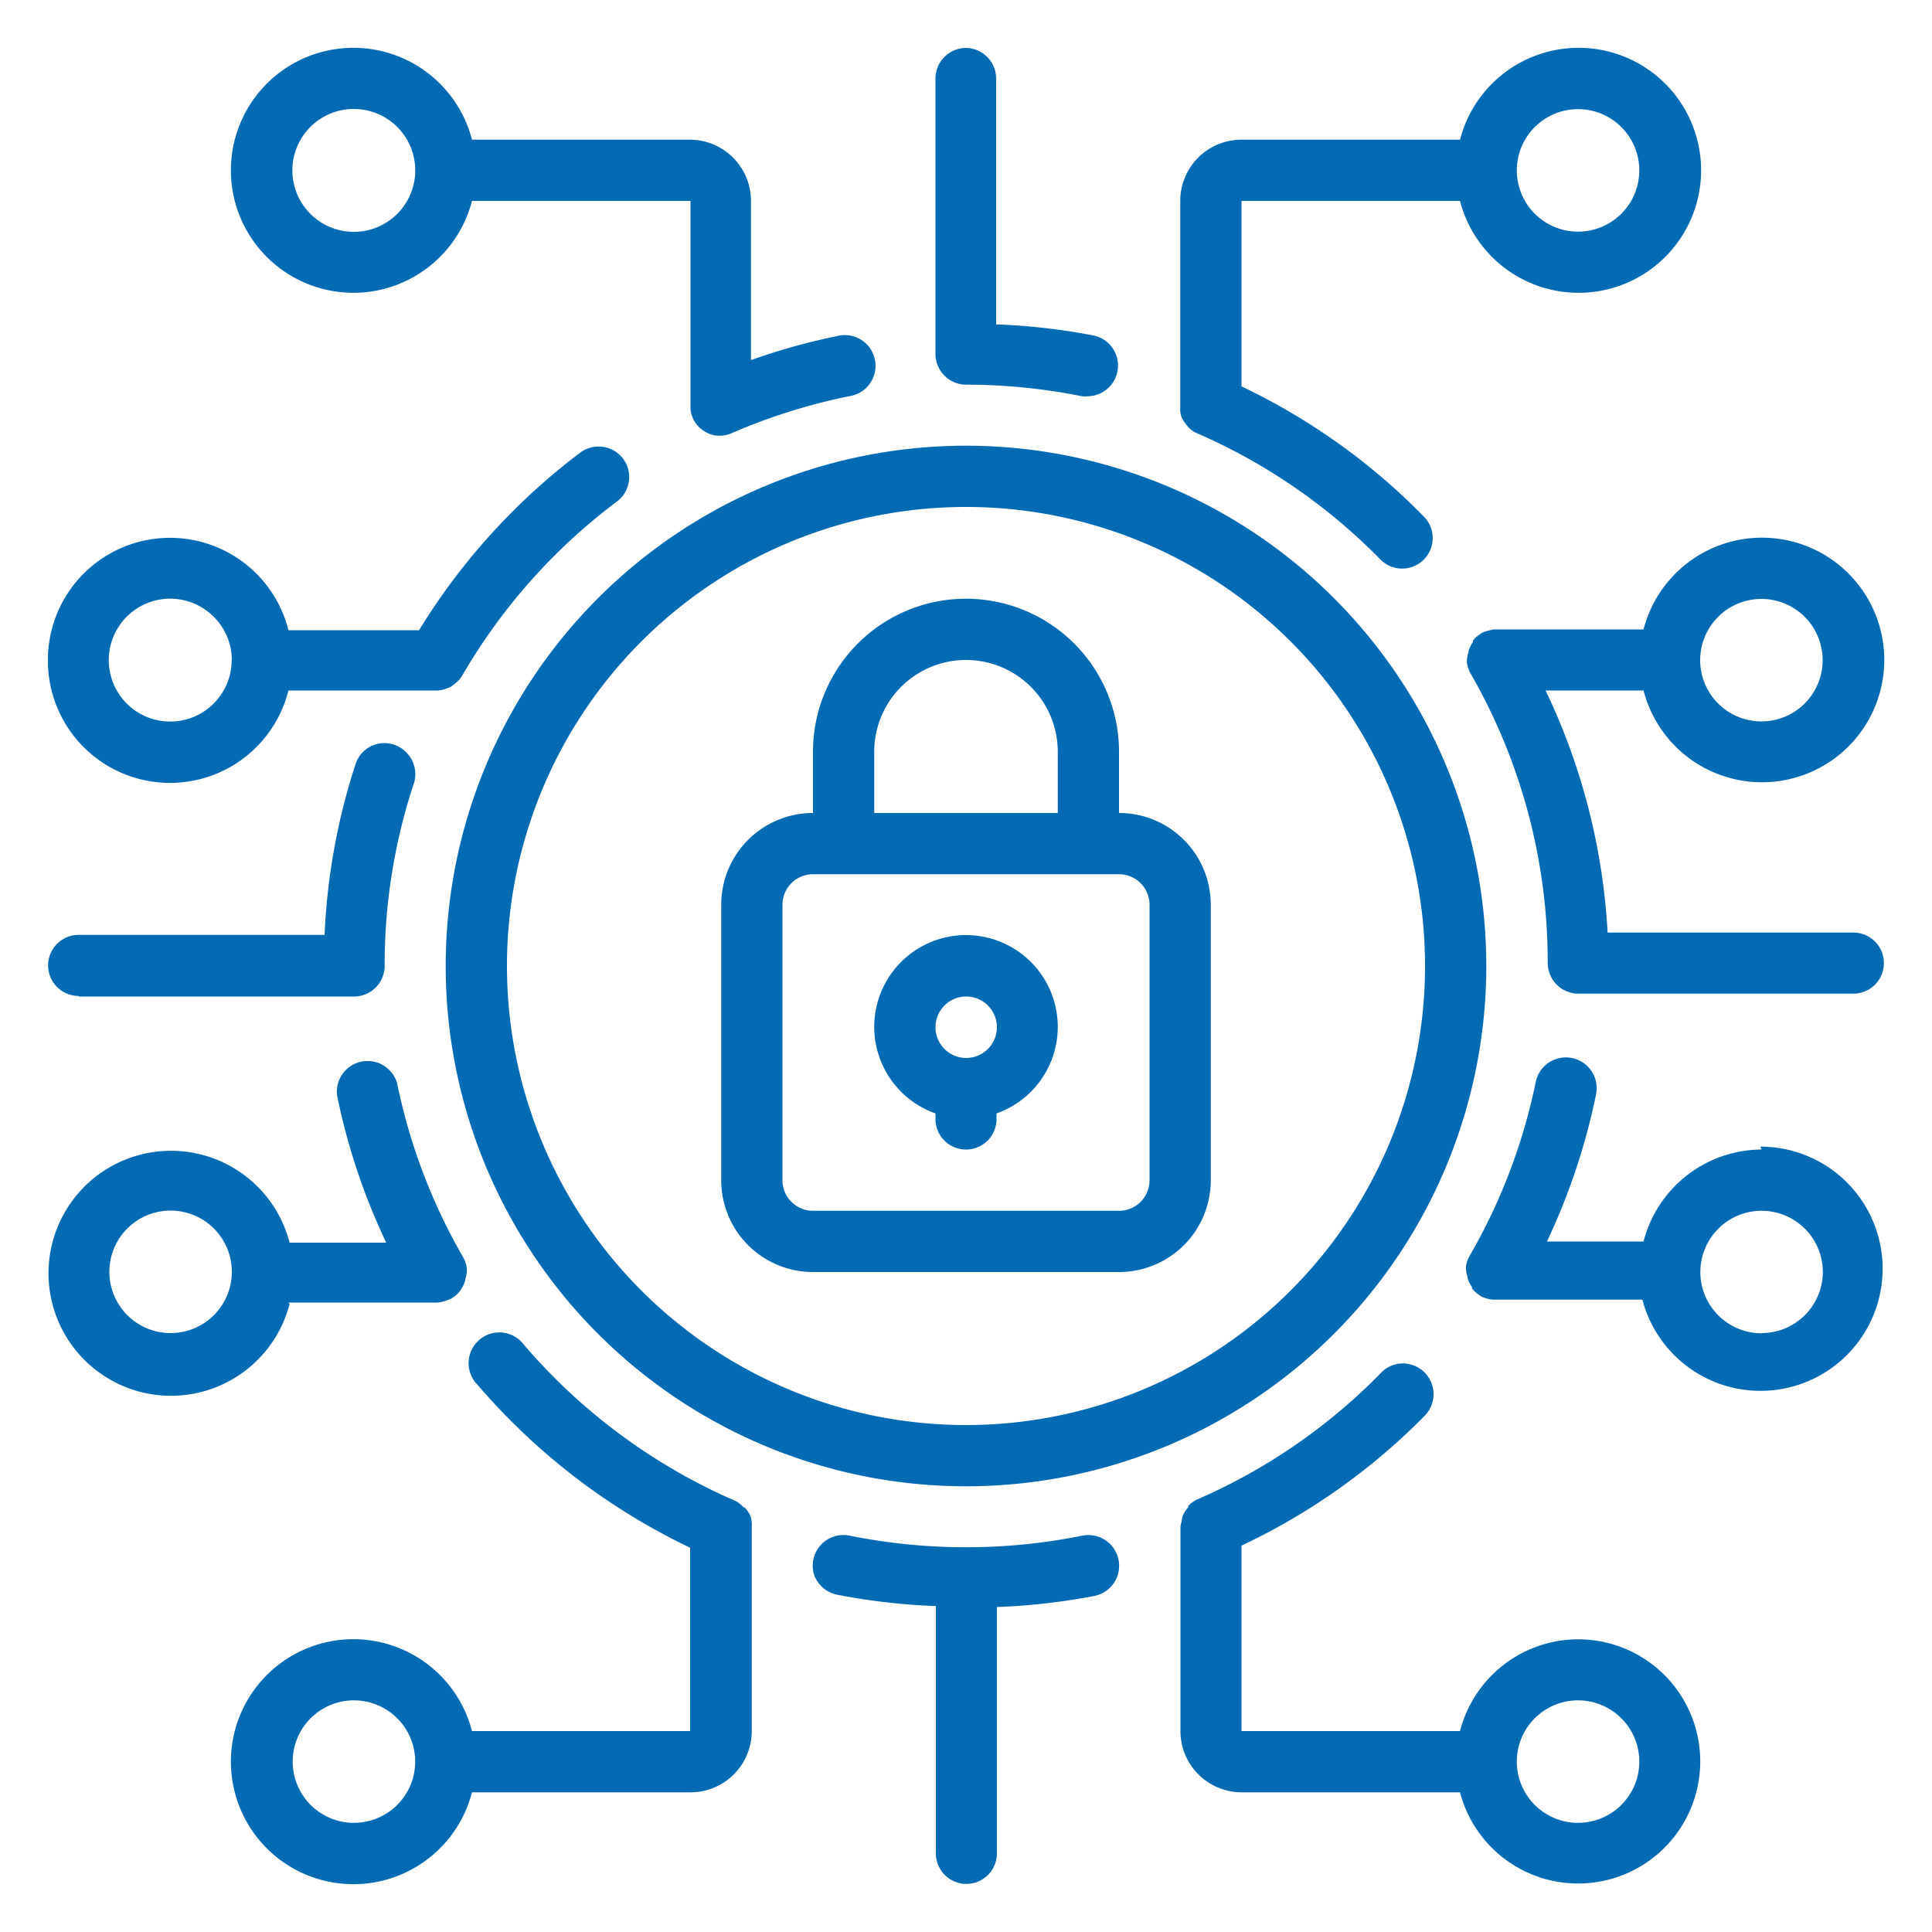
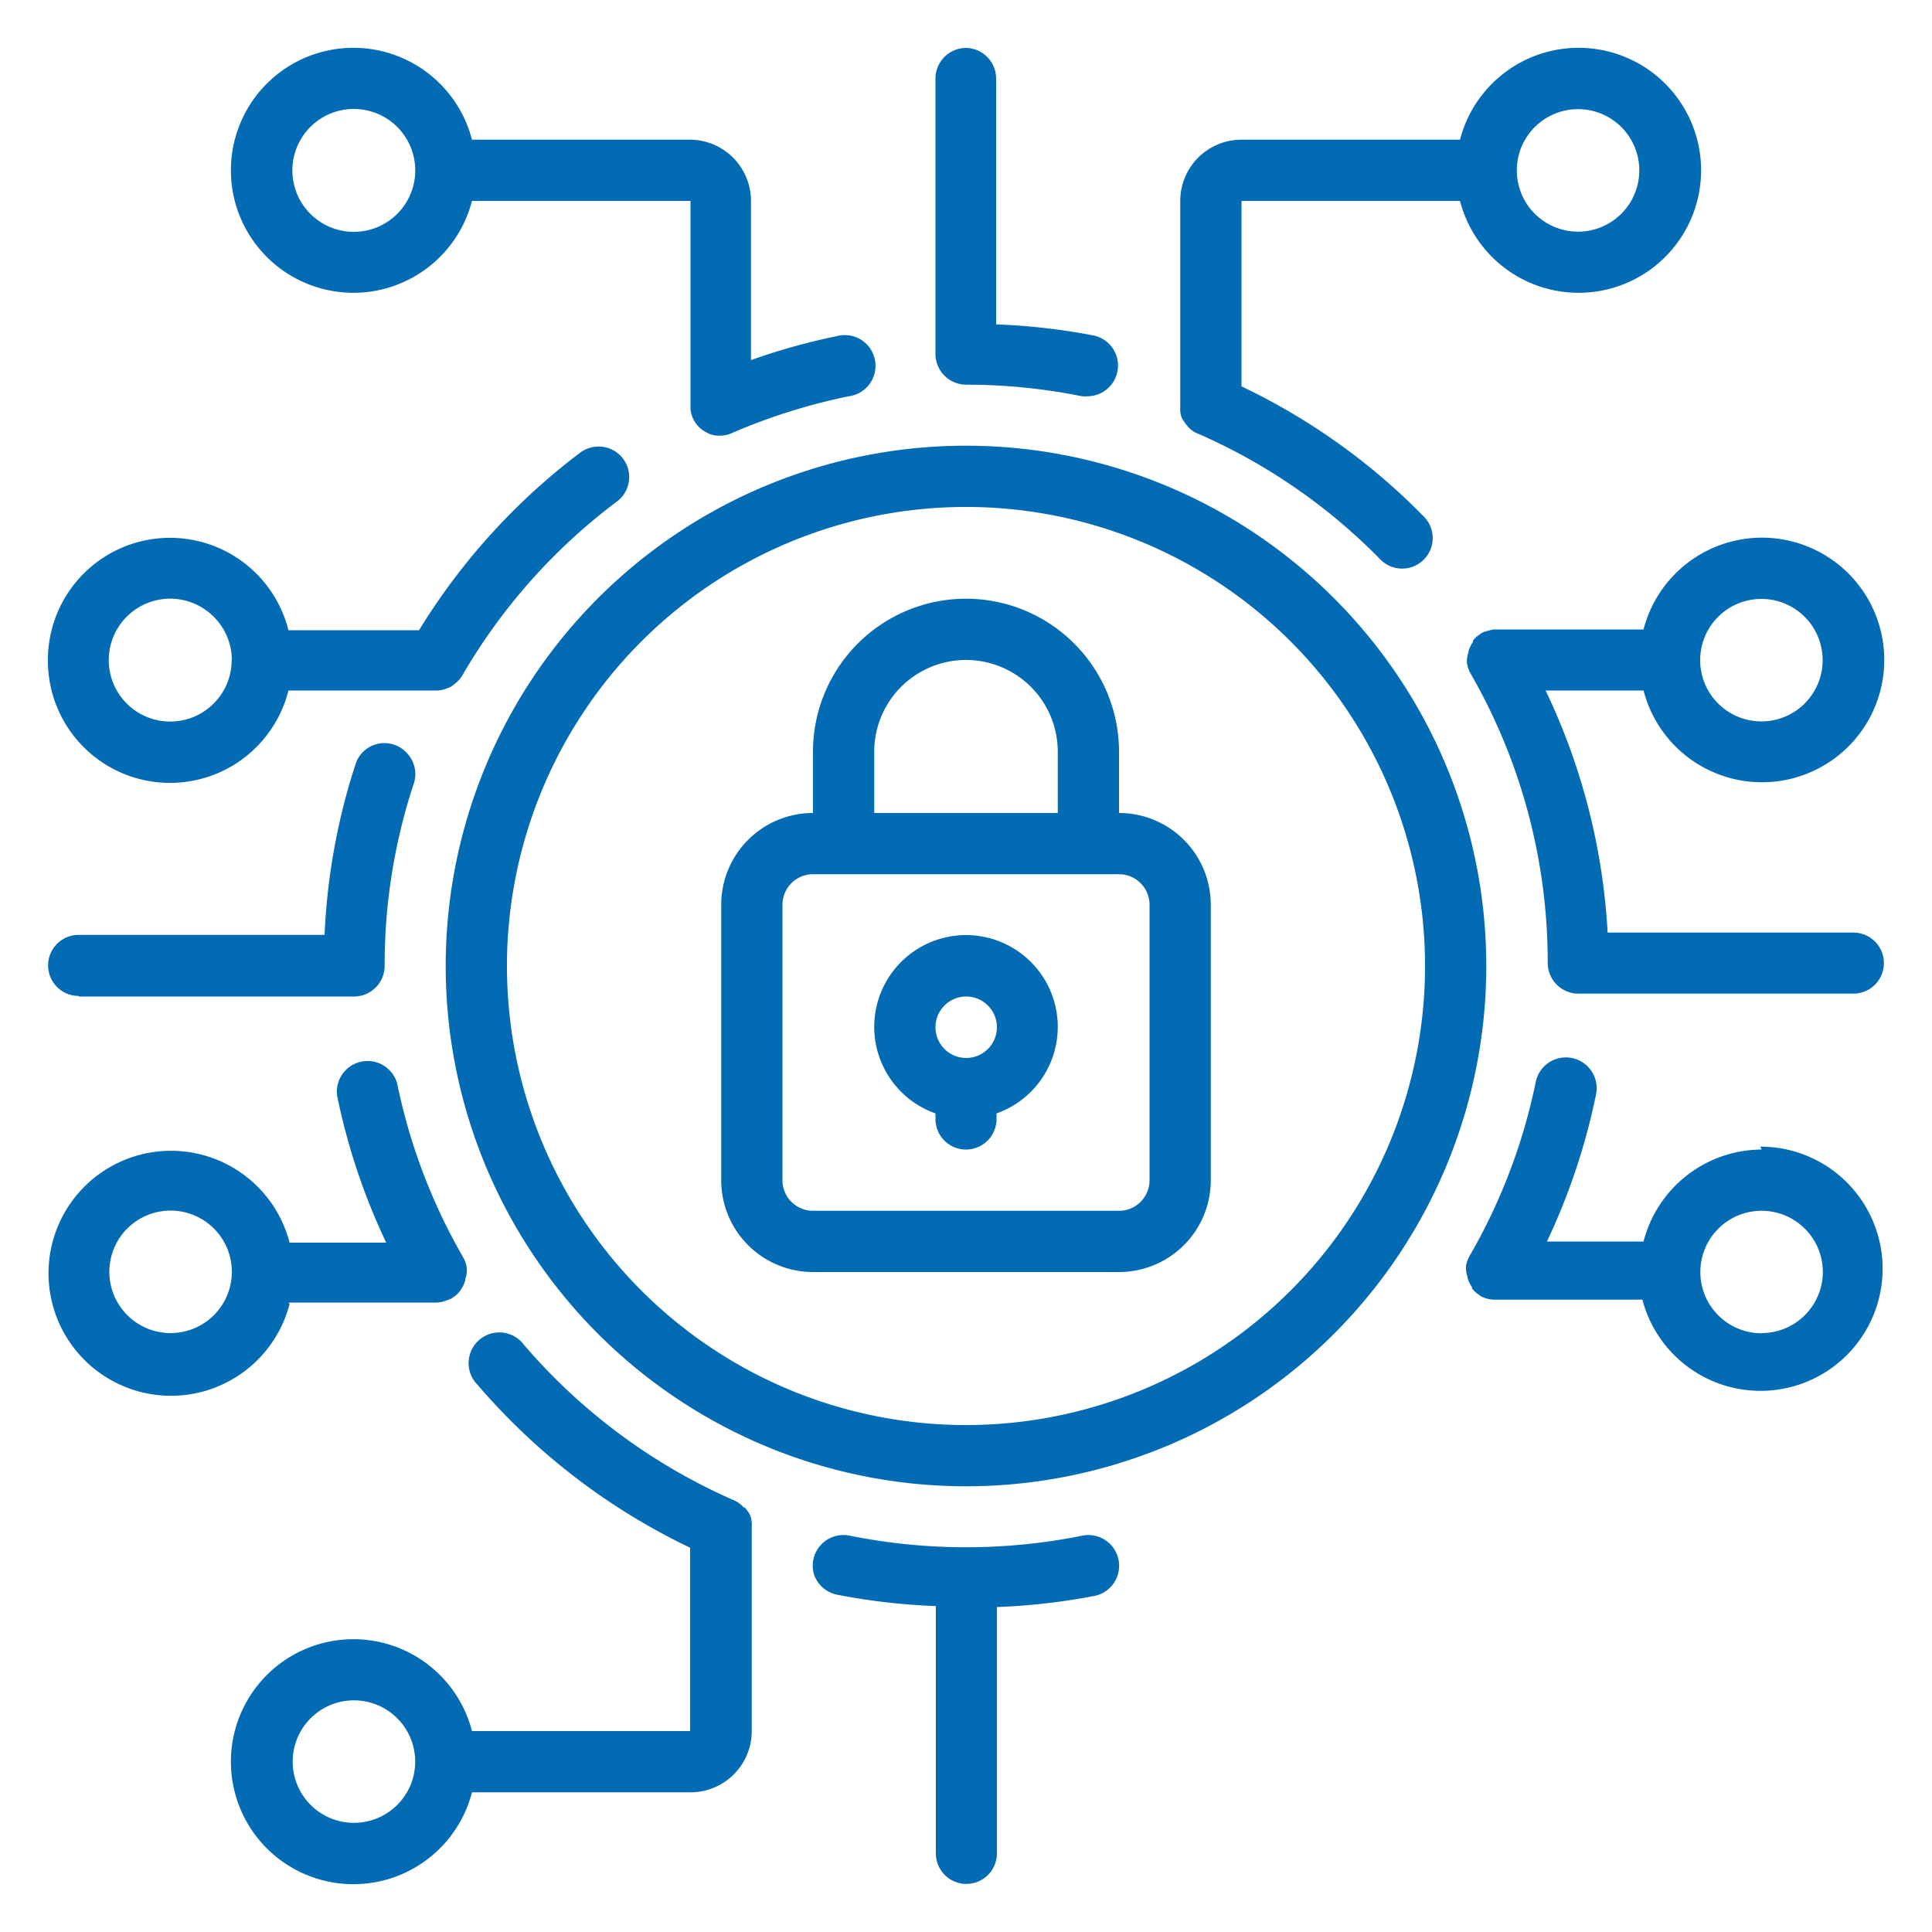
<svg xmlns="http://www.w3.org/2000/svg" id="Layer_1" data-name="Layer 1" viewBox="0 0 100 100">
  <defs>
    <style>.cls-1{fill:#036ab4;}</style>
  </defs>
  <g id="_021---Cyber-Security" data-name="021---Cyber-Security">
    <path id="Shape" class="cls-1" d="M42.08,65.84H57.92a4.75,4.75,0,0,0,4.75-4.75V46.83a4.75,4.75,0,0,0-4.75-4.75V38.91a7.92,7.92,0,0,0-15.84,0v3.17a4.75,4.75,0,0,0-4.75,4.75V61.09A4.75,4.75,0,0,0,42.08,65.84Zm3.17-26.93a4.75,4.75,0,0,1,9.5,0v3.17h-9.5ZM40.5,46.83a1.58,1.58,0,0,1,1.58-1.58H57.92a1.58,1.58,0,0,1,1.58,1.58V61.09a1.58,1.58,0,0,1-1.58,1.58H42.08a1.58,1.58,0,0,1-1.58-1.58Z" />
    <path id="Shape-2" data-name="Shape" class="cls-1" d="M48.42,57.63v.29a1.58,1.58,0,0,0,3.16,0v-.29a4.75,4.75,0,1,0-3.16,0ZM50,51.58a1.59,1.59,0,1,1-1.58,1.59A1.59,1.59,0,0,1,50,51.58Z" />
    <path id="Shape-3" data-name="Shape" class="cls-1" d="M23.07,50A26.93,26.93,0,1,0,50,23.07,26.93,26.93,0,0,0,23.07,50ZM50,26.24A23.76,23.76,0,1,1,26.24,50,23.76,23.76,0,0,1,50,26.24Z" />
-     <path id="Shape-4" data-name="Shape" class="cls-1" d="M81.68,84.85a6.33,6.33,0,0,0-6.11,4.75H64.26V80a33.06,33.06,0,0,0,9.5-6.74A1.59,1.59,0,0,0,73,70.62a1.56,1.56,0,0,0-1.53.45,30,30,0,0,1-9.41,6.5,1.51,1.51,0,0,0-.56.38l0,.07a1.52,1.52,0,0,0-.28.43,1.55,1.55,0,0,0-.06.31,1.31,1.31,0,0,0-.06.27V89.6a3.17,3.17,0,0,0,3.17,3.17H75.57a6.32,6.32,0,1,0,6.11-7.92Zm0,9.5a3.17,3.17,0,1,1,3.17-3.17A3.17,3.17,0,0,1,81.68,94.35Z" />
    <path id="Shape-5" data-name="Shape" class="cls-1" d="M14.93,67.42h7.69a1.46,1.46,0,0,0,.46-.1.85.85,0,0,0,.22-.09l.05,0,.07-.06a1.37,1.37,0,0,0,.38-.34l.05-.07a1.77,1.77,0,0,0,.23-.48s0,0,0-.07a1.37,1.37,0,0,0,.08-.35,1.16,1.16,0,0,0,0-.18.13.13,0,0,0,0-.06,1.58,1.58,0,0,0-.18-.53v0a30,30,0,0,1-3.42-9,1.59,1.59,0,0,0-3.11.63,33.3,33.3,0,0,0,2.54,7.6h-5a6.34,6.34,0,1,0,0,3.17ZM8.82,69A3.17,3.17,0,1,1,12,65.84,3.17,3.17,0,0,1,8.82,69Z" />
    <path id="Shape-6" data-name="Shape" class="cls-1" d="M2.48,34.16a6.32,6.32,0,0,0,12.45,1.58h7.7a1.39,1.39,0,0,0,.45-.09l.21-.08a1.88,1.88,0,0,0,.23-.16,1.5,1.5,0,0,0,.35-.36l.06-.09a30.15,30.15,0,0,1,8-9,1.58,1.58,0,0,0-.32-2.72,1.6,1.6,0,0,0-1.58.19,33.26,33.26,0,0,0-8.34,9.19H14.93A6.32,6.32,0,0,0,2.48,34.16Zm9.51,0a3.18,3.18,0,1,1-.93-2.24A3.17,3.17,0,0,1,12,34.16Z" />
    <path id="Shape-7" data-name="Shape" class="cls-1" d="M91.18,59.5a6.34,6.34,0,0,0-6.11,4.76h-5a33.54,33.54,0,0,0,2.54-7.61A1.59,1.59,0,0,0,79.49,56a30,30,0,0,1-3.42,9v0a1.52,1.52,0,0,0-.19.54.09.09,0,0,1,0,0c0,.06,0,.12,0,.18a1.63,1.63,0,0,0,.08.37.13.13,0,0,0,0,.06,1.58,1.58,0,0,0,.23.47l0,.07a1.54,1.54,0,0,0,.38.34l.07.06,0,0a1,1,0,0,0,.22.09,1.45,1.45,0,0,0,.46.09h7.69a6.32,6.32,0,1,0,6.11-7.92Zm0,9.51a3.17,3.17,0,1,1,3.17-3.17A3.17,3.17,0,0,1,91.18,69Z" />
    <path id="Shape-8" data-name="Shape" class="cls-1" d="M38.91,79.06v0a2.38,2.38,0,0,0,0-.26,1.8,1.8,0,0,0-.06-.32,1.67,1.67,0,0,0-.28-.43L38.47,78a1.43,1.43,0,0,0-.56-.38,30.32,30.32,0,0,1-10.78-8,1.59,1.59,0,1,0-2.41,2.06,33.54,33.54,0,0,0,11,8.43V89.6H24.43a6.34,6.34,0,1,0,0,3.17H35.74a3.17,3.17,0,0,0,3.17-3.17ZM18.32,94.35a3.17,3.17,0,1,1,3.17-3.17A3.17,3.17,0,0,1,18.32,94.35Z" />
    <path id="Path" class="cls-1" d="M56,79.49a30.5,30.5,0,0,1-12,0,1.59,1.59,0,0,0-1.85,2.06,1.61,1.61,0,0,0,1.22,1,33.07,33.07,0,0,0,5.07.58V95.93a1.58,1.58,0,1,0,3.16,0V83.18a33.07,33.07,0,0,0,5.07-.58A1.59,1.59,0,0,0,56,79.49Z" />
    <path id="Shape-9" data-name="Shape" class="cls-1" d="M35.74,7.23H24.43a6.34,6.34,0,1,0,0,3.17H35.74V21a1.62,1.62,0,0,0,0,.19,1.57,1.57,0,0,0,.13.47,1.4,1.4,0,0,0,.26.39,1.29,1.29,0,0,0,.17.16,1.32,1.32,0,0,0,.25.16,1,1,0,0,0,.23.11,1.36,1.36,0,0,0,.35.07l.15,0a1.53,1.53,0,0,0,.66-.16,30.72,30.72,0,0,1,6-1.88,1.59,1.59,0,1,0-.63-3.11,32.48,32.48,0,0,0-4.44,1.24V10.4a3.17,3.17,0,0,0-3.17-3.17ZM18.32,12a3.18,3.18,0,1,1,2.24-.93A3.17,3.17,0,0,1,18.32,12Z" />
    <path id="Shape-10" data-name="Shape" class="cls-1" d="M75.57,10.4a6.34,6.34,0,1,0,0-3.17H64.26a3.17,3.17,0,0,0-3.17,3.17V21a2.56,2.56,0,0,0,0,.27,1.7,1.7,0,0,0,.06.31,1.77,1.77,0,0,0,.28.43l.05.07a1.36,1.36,0,0,0,.56.38,30.08,30.08,0,0,1,9.4,6.49,1.58,1.58,0,1,0,2.27-2.2A33.06,33.06,0,0,0,64.26,20V10.4Zm6.11-4.75a3.17,3.17,0,1,1-3.17,3.17A3.17,3.17,0,0,1,81.68,5.65Z" />
    <path id="Path-2" data-name="Path" class="cls-1" d="M50,2.48a1.59,1.59,0,0,0-1.58,1.59V18.32A1.59,1.59,0,0,0,50,19.91a30.42,30.42,0,0,1,6,.6,1.66,1.66,0,0,0,.32,0,1.59,1.59,0,0,0,.31-3.14,33.07,33.07,0,0,0-5.07-.58V4.07A1.59,1.59,0,0,0,50,2.48Z" />
    <path id="Shape-11" data-name="Shape" class="cls-1" d="M85.07,35.74a6.33,6.33,0,1,0,0-3.16H77.34a1.27,1.27,0,0,0-.28.06,1.6,1.6,0,0,0-.37.12,0,0,0,0,0,0,0l-.07.06a1.37,1.37,0,0,0-.38.34l0,.07a1.58,1.58,0,0,0-.23.47.13.13,0,0,1,0,.06,1.63,1.63,0,0,0-.08.37,1.16,1.16,0,0,0,0,.18s0,0,0,0a1.64,1.64,0,0,0,.18.54v0a29.93,29.93,0,0,1,4,15,1.59,1.59,0,0,0,1.59,1.58H95.93a1.58,1.58,0,1,0,0-3.16H83.21A33.21,33.21,0,0,0,80,35.74ZM91.18,31A3.17,3.17,0,1,1,88,34.16,3.17,3.17,0,0,1,91.18,31Z" />
    <path id="Path-3" data-name="Path" class="cls-1" d="M4.07,51.58H18.32A1.59,1.59,0,0,0,19.91,50a29.85,29.85,0,0,1,1.5-9.42A1.57,1.57,0,0,0,21.08,39a1.57,1.57,0,0,0-2.68.56,33.13,33.13,0,0,0-1.6,8.83H4.07a1.58,1.58,0,1,0,0,3.16Z" />
  </g>
</svg>